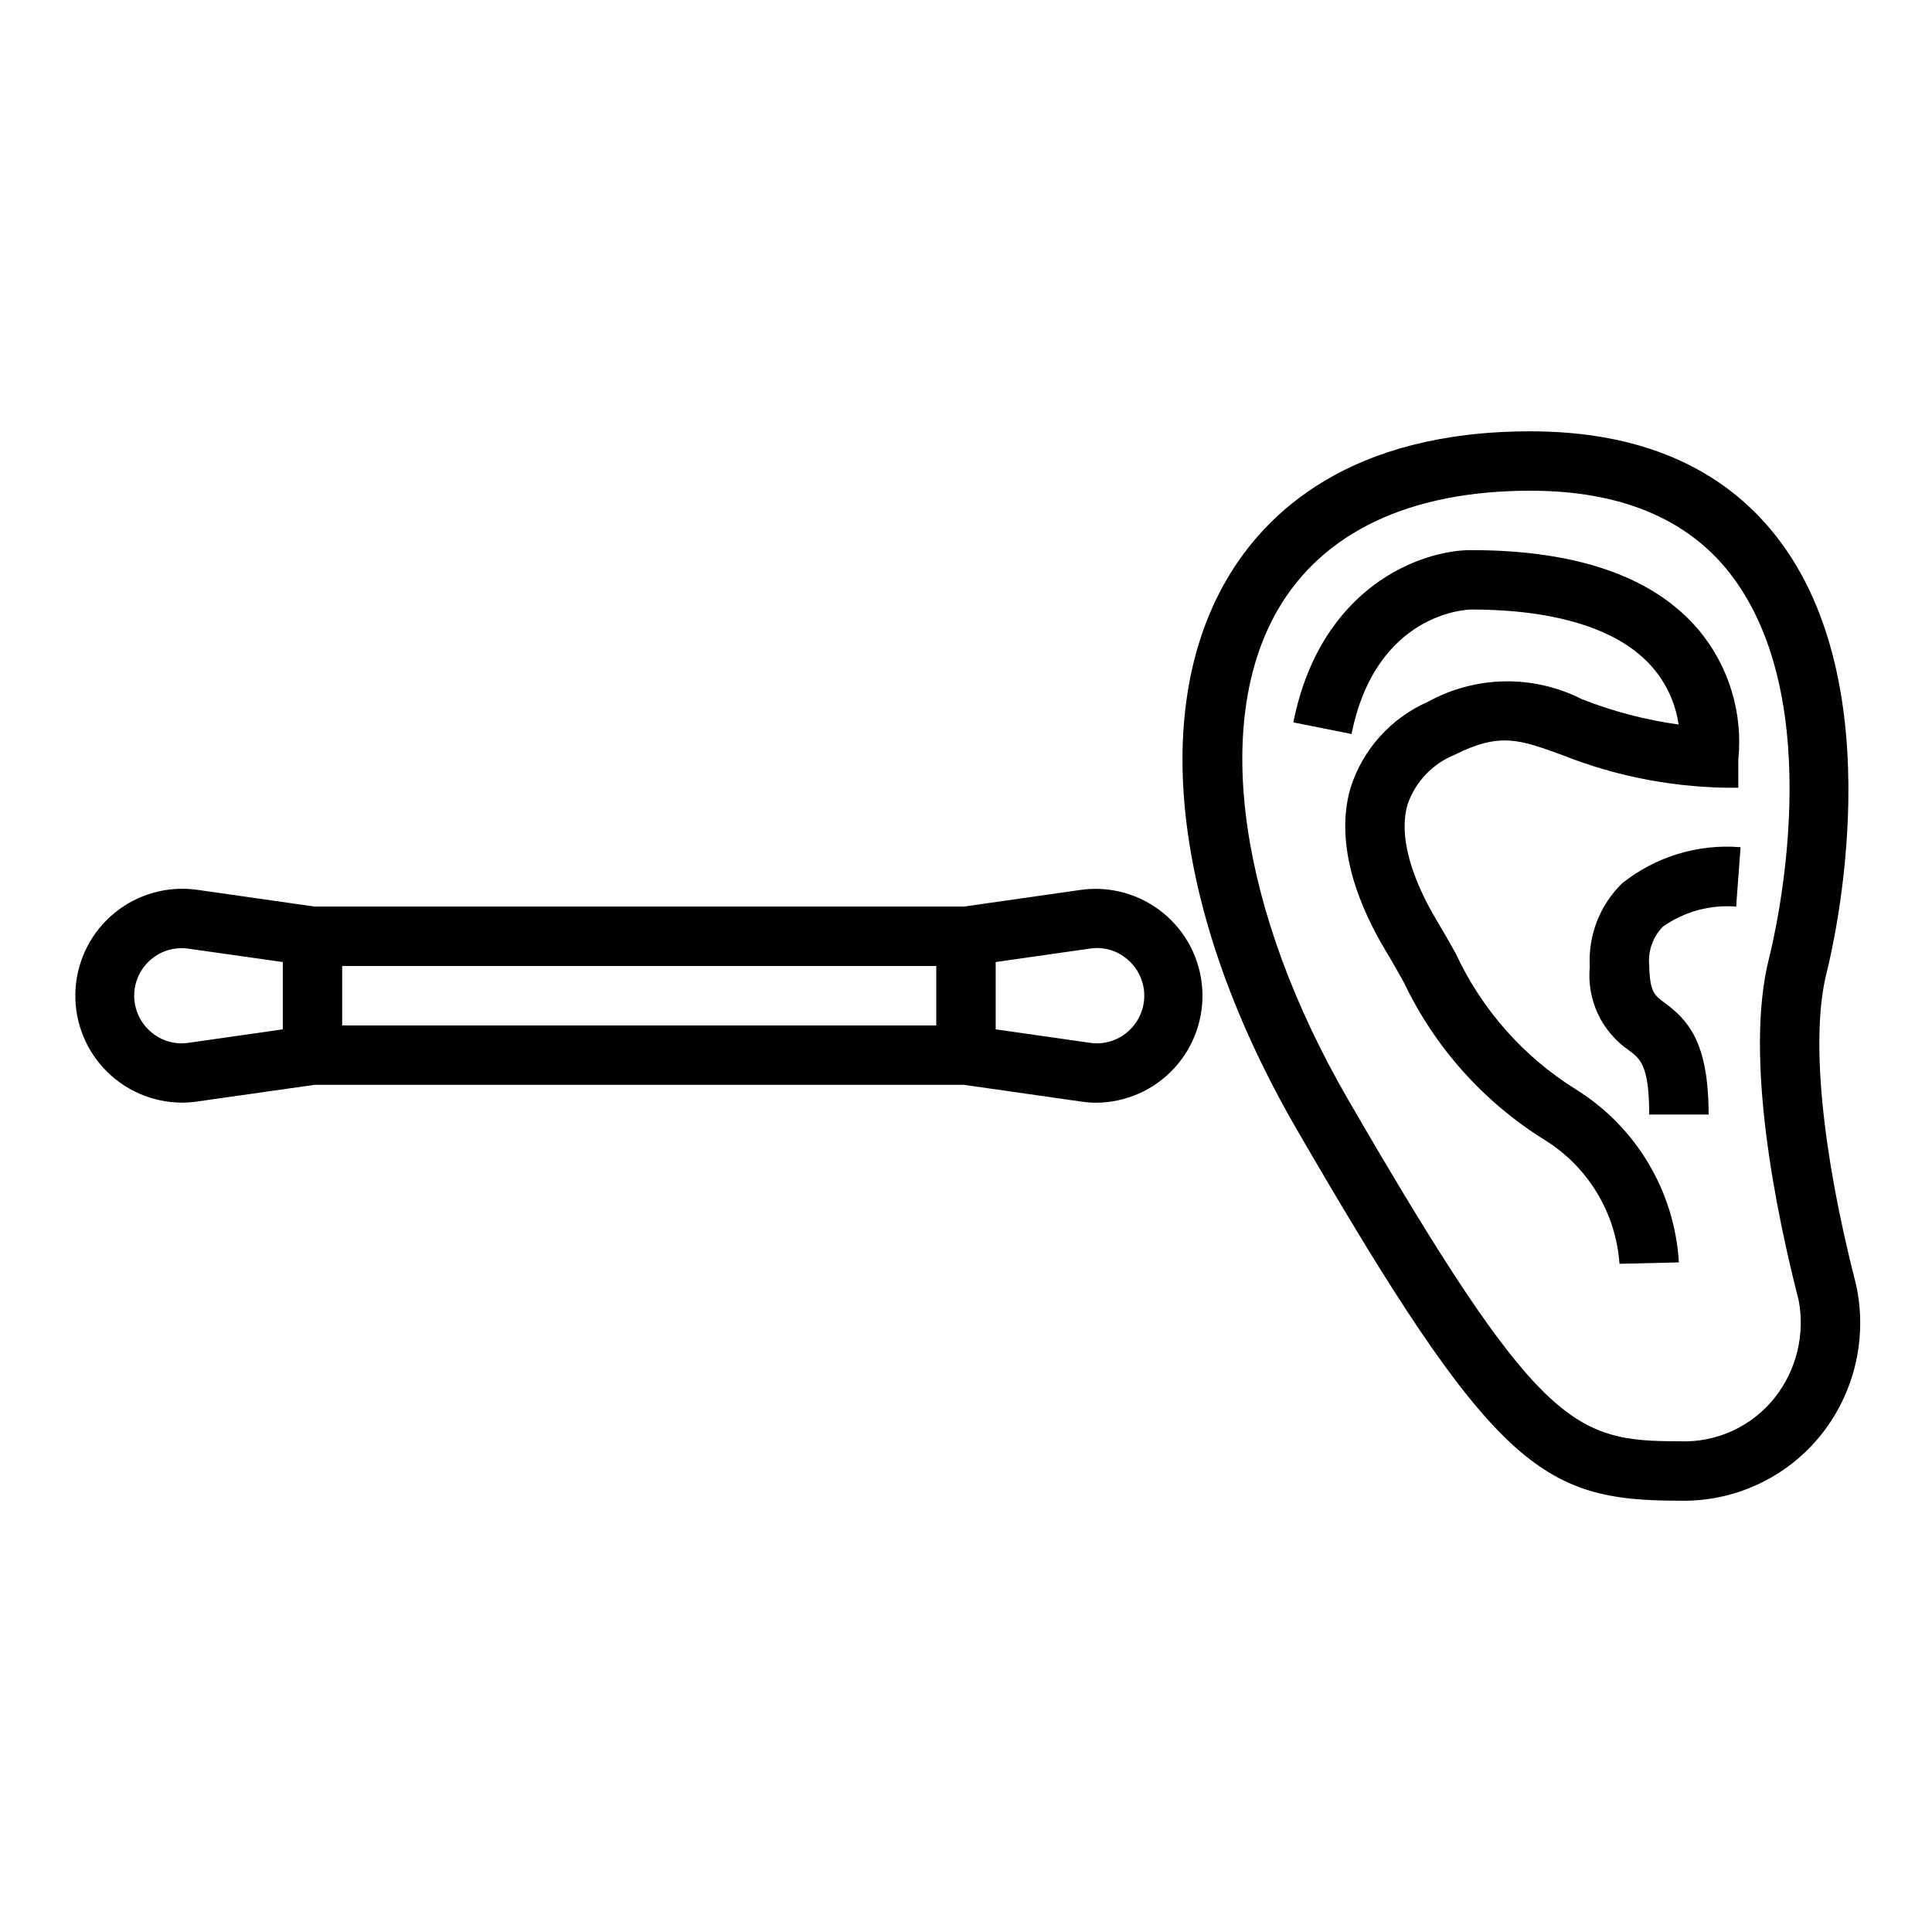
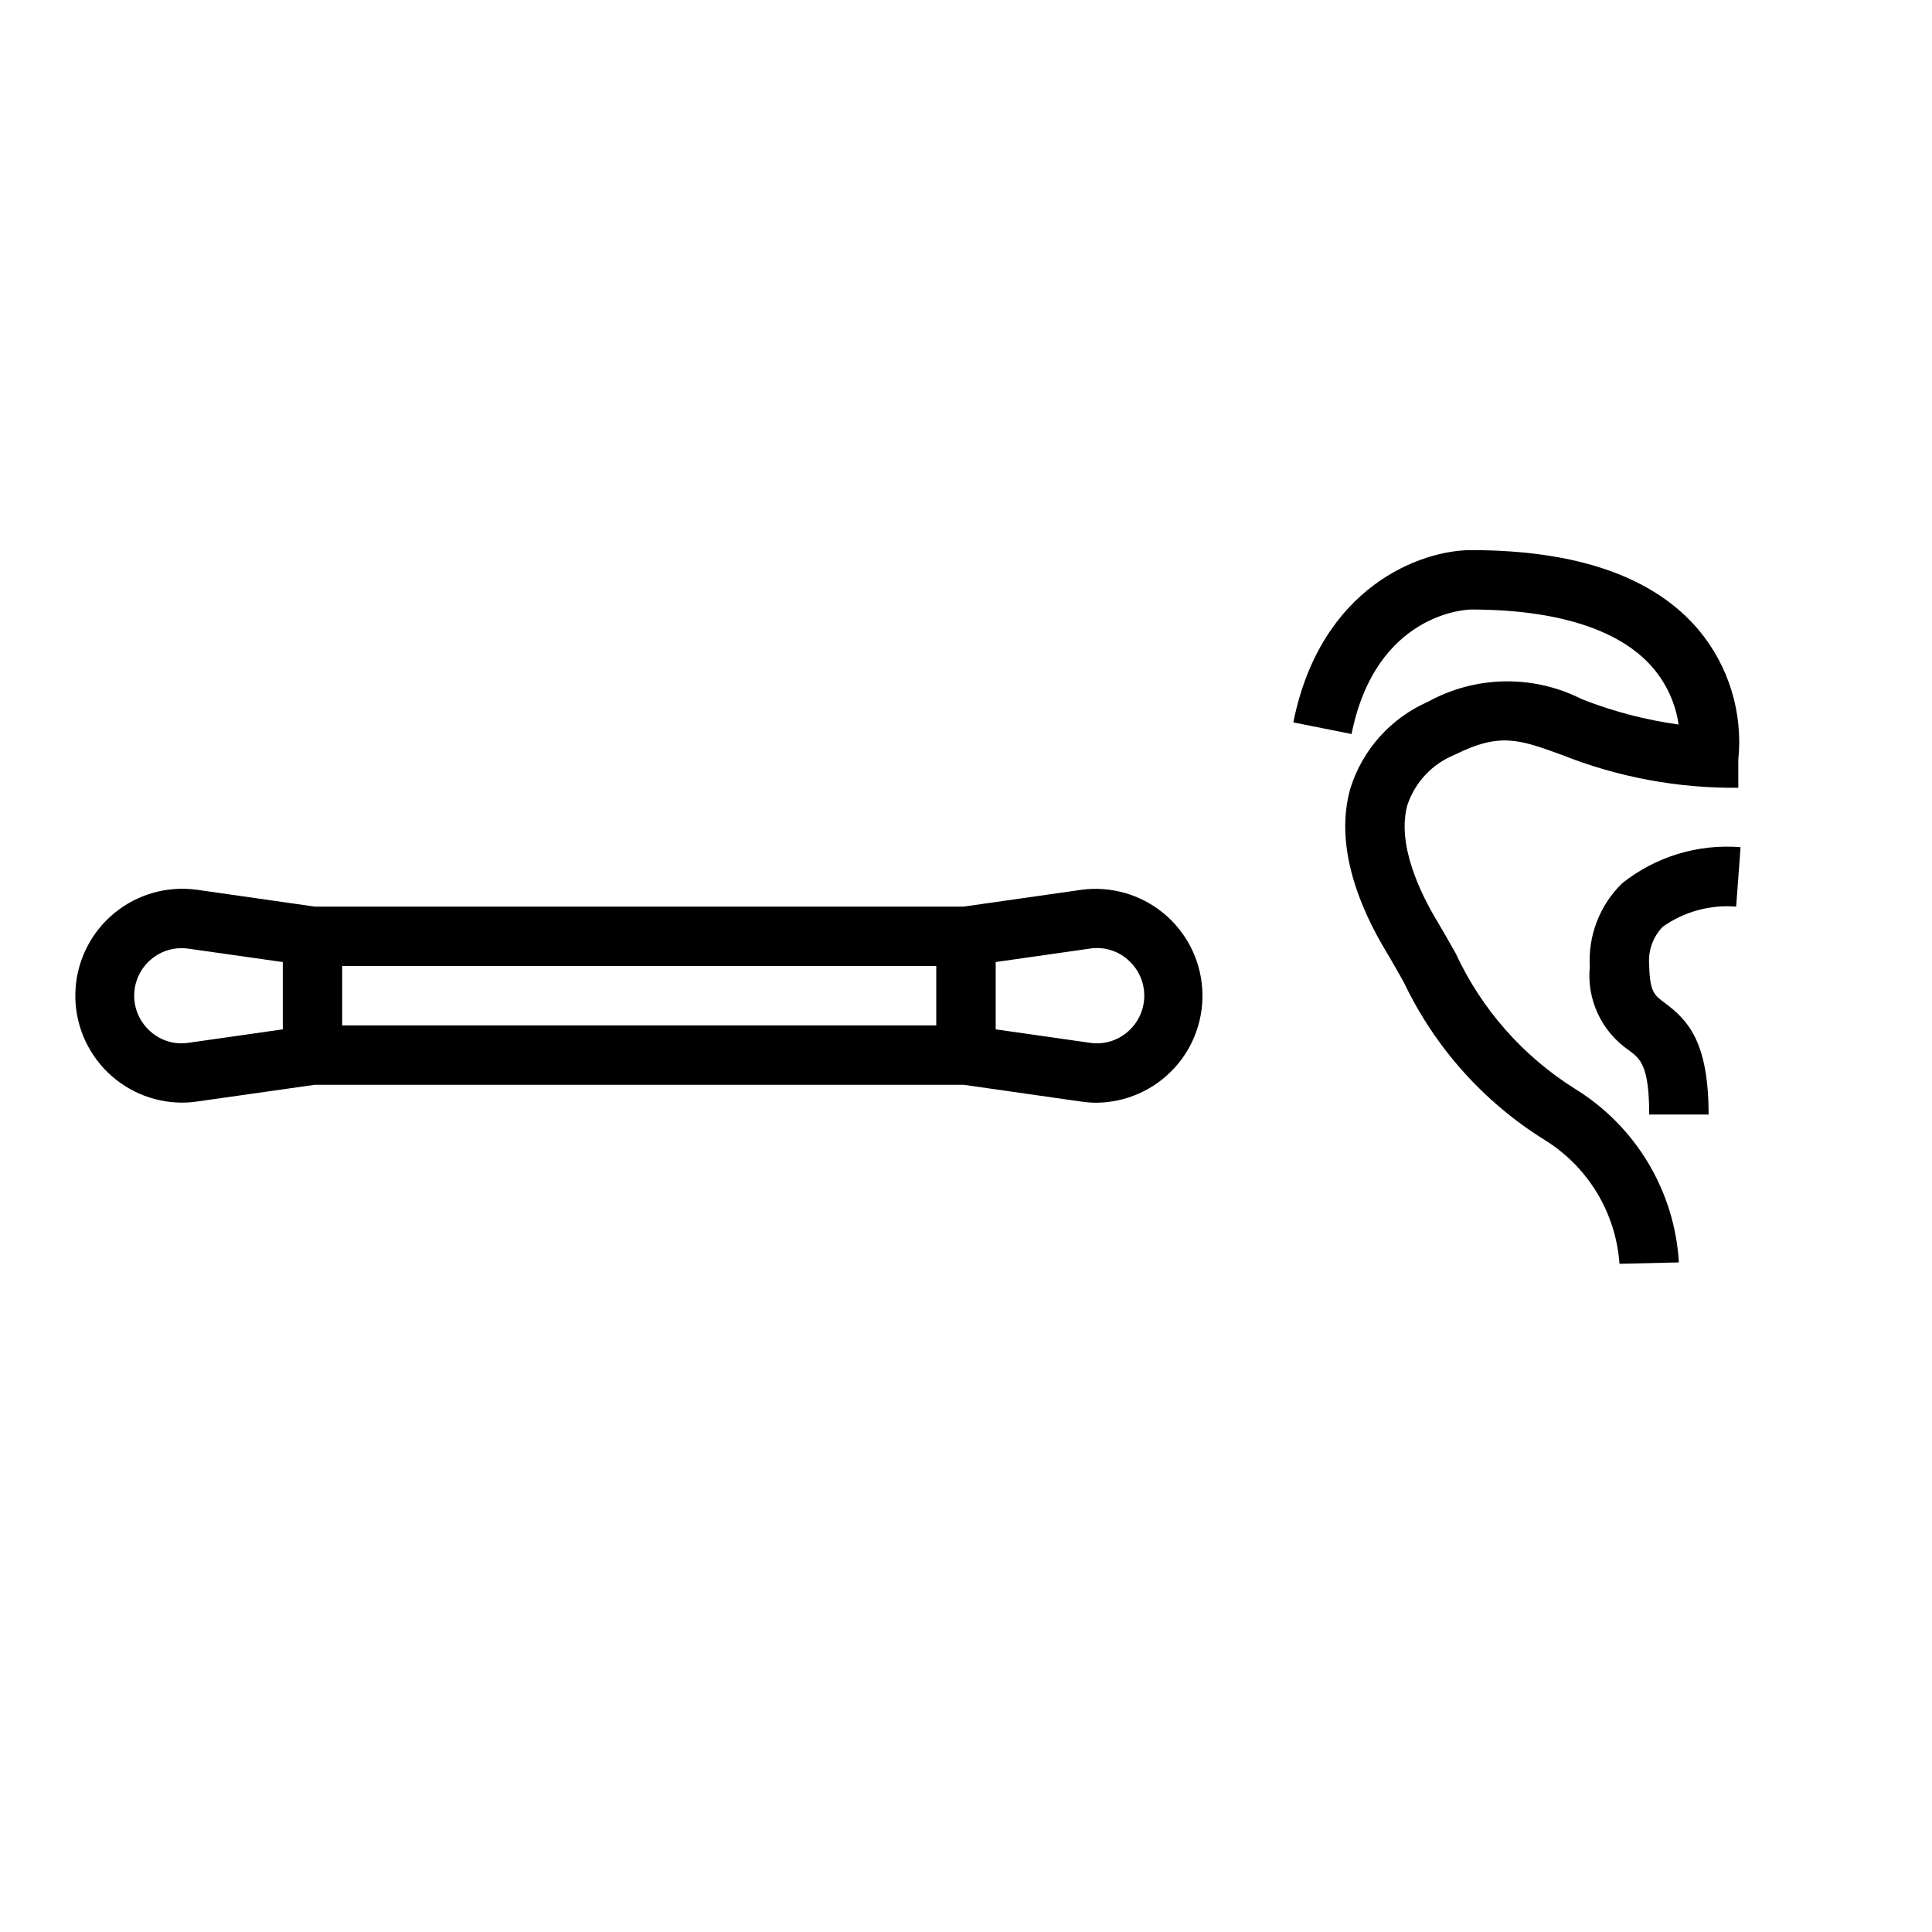
<svg xmlns="http://www.w3.org/2000/svg" fill="#000000" width="800px" height="800px" version="1.1" viewBox="144 144 512 512">
  <g>
-     <path d="m635.91 484.59c-9.211-35.809-12.074-65.945-7.871-82.656 1.922-7.637 17.91-75.738-13.18-115.63-14.449-18.551-36.422-28-65.289-28-47.809 0-70.25 21.5-80.641 39.543-20.469 35.488-13.461 89.859 18.727 145.46 52.051 89.91 64.789 98.391 101.27 98.391 14.723 0.402 28.77-6.168 37.898-17.727 8.73-11.125 12.059-25.555 9.082-39.379zm-21.523 29.727h0.004c-6.117 7.754-15.594 12.086-25.461 11.633-27.93 0-37.312-3.59-87.656-90.527-28.898-49.91-36.062-99.605-18.711-129.71 11.945-20.719 35.109-31.668 67.008-31.668 23.766 0 41.555 7.375 52.883 21.906 26.488 34.008 12.059 95.25 10.328 102.12-6.629 26.277 2.094 67.945 7.871 90.473h0.004c1.727 9.09-0.559 18.484-6.266 25.766z" />
    <path d="m573.86 378.1c-5.906 5.777-9.023 13.828-8.547 22.074-0.418 4.281 0.32 8.594 2.141 12.492 1.82 3.894 4.652 7.231 8.203 9.66 3.016 2.242 5.398 4.016 5.398 17.035h15.742c0-19.332-5.512-25.066-11.738-29.668-2.644-1.969-3.84-2.859-4.008-9.863l0.004-0.004c-0.355-3.773 0.957-7.512 3.598-10.234 5.656-4 12.539-5.891 19.445-5.336l1.172-15.742c-11.309-0.918-22.543 2.508-31.41 9.586z" />
    <path d="m561.49 432.61c-13.828-8.645-24.844-21.125-31.699-35.922-1.621-2.891-3.25-5.769-4.977-8.66-4.219-6.992-10.84-20.316-7.793-30.844v0.004c2.055-5.977 6.594-10.77 12.445-13.148 11.973-5.984 17.113-4.094 28.402 0 14.883 5.926 30.781 8.891 46.801 8.723v-7.406c1.281-12.422-2.508-24.836-10.512-34.426-11.887-14.059-32.18-21.145-60.336-21.145-13.121 0-39.855 9.547-47.074 45.656l15.43 3.086c6.453-32.211 30.684-32.996 31.645-32.996 22.828 0 39.508 5.32 48.168 15.391 3.668 4.273 6.047 9.504 6.856 15.082-8.758-1.215-17.344-3.461-25.574-6.691-12.883-6.562-28.18-6.312-40.84 0.66-9.809 4.301-17.293 12.621-20.531 22.828-4.481 15.469 2.652 32.117 9.445 43.367 1.645 2.715 3.188 5.512 4.723 8.227 8.191 17.191 21.141 31.672 37.316 41.723 11.484 7.117 18.848 19.324 19.797 32.801l15.742-0.371v0.004c-1.121-18.867-11.355-36.008-27.434-45.941z" />
    <path d="m430.63 379.8-31.203 4.453h-172.04l-31.203-4.457v0.004c-7.769-1.078-15.637 1.117-21.73 6.055-6.094 4.941-9.867 12.184-10.422 20.008s2.156 15.527 7.492 21.277c5.332 5.75 12.809 9.035 20.652 9.07 1.344 0 2.68-0.098 4.008-0.293l31.203-4.43h172.04l31.203 4.457v-0.004c1.328 0.195 2.664 0.293 4.008 0.293 7.809-0.086 15.238-3.391 20.531-9.137 5.293-5.742 7.981-13.418 7.426-21.207-0.551-7.793-4.297-15.012-10.348-19.949-6.051-4.941-13.875-7.16-21.617-6.141zm-211.69 36.988-24.984 3.566c-3.617 0.551-7.289-0.531-10.031-2.953-2.769-2.391-4.363-5.871-4.363-9.531s1.594-7.141 4.363-9.535c2.269-1.98 5.184-3.07 8.195-3.062 0.613 0 1.227 0.043 1.836 0.137l24.984 3.543zm173.18-1.047h-157.44v-15.742h157.44zm50.758 1.66h0.004c-2.746 2.418-6.414 3.5-10.031 2.953l-24.984-3.566v-17.836l24.984-3.566c3.617-0.559 7.293 0.523 10.031 2.949 2.769 2.394 4.363 5.875 4.363 9.535s-1.594 7.141-4.363 9.531z" />
  </g>
</svg>